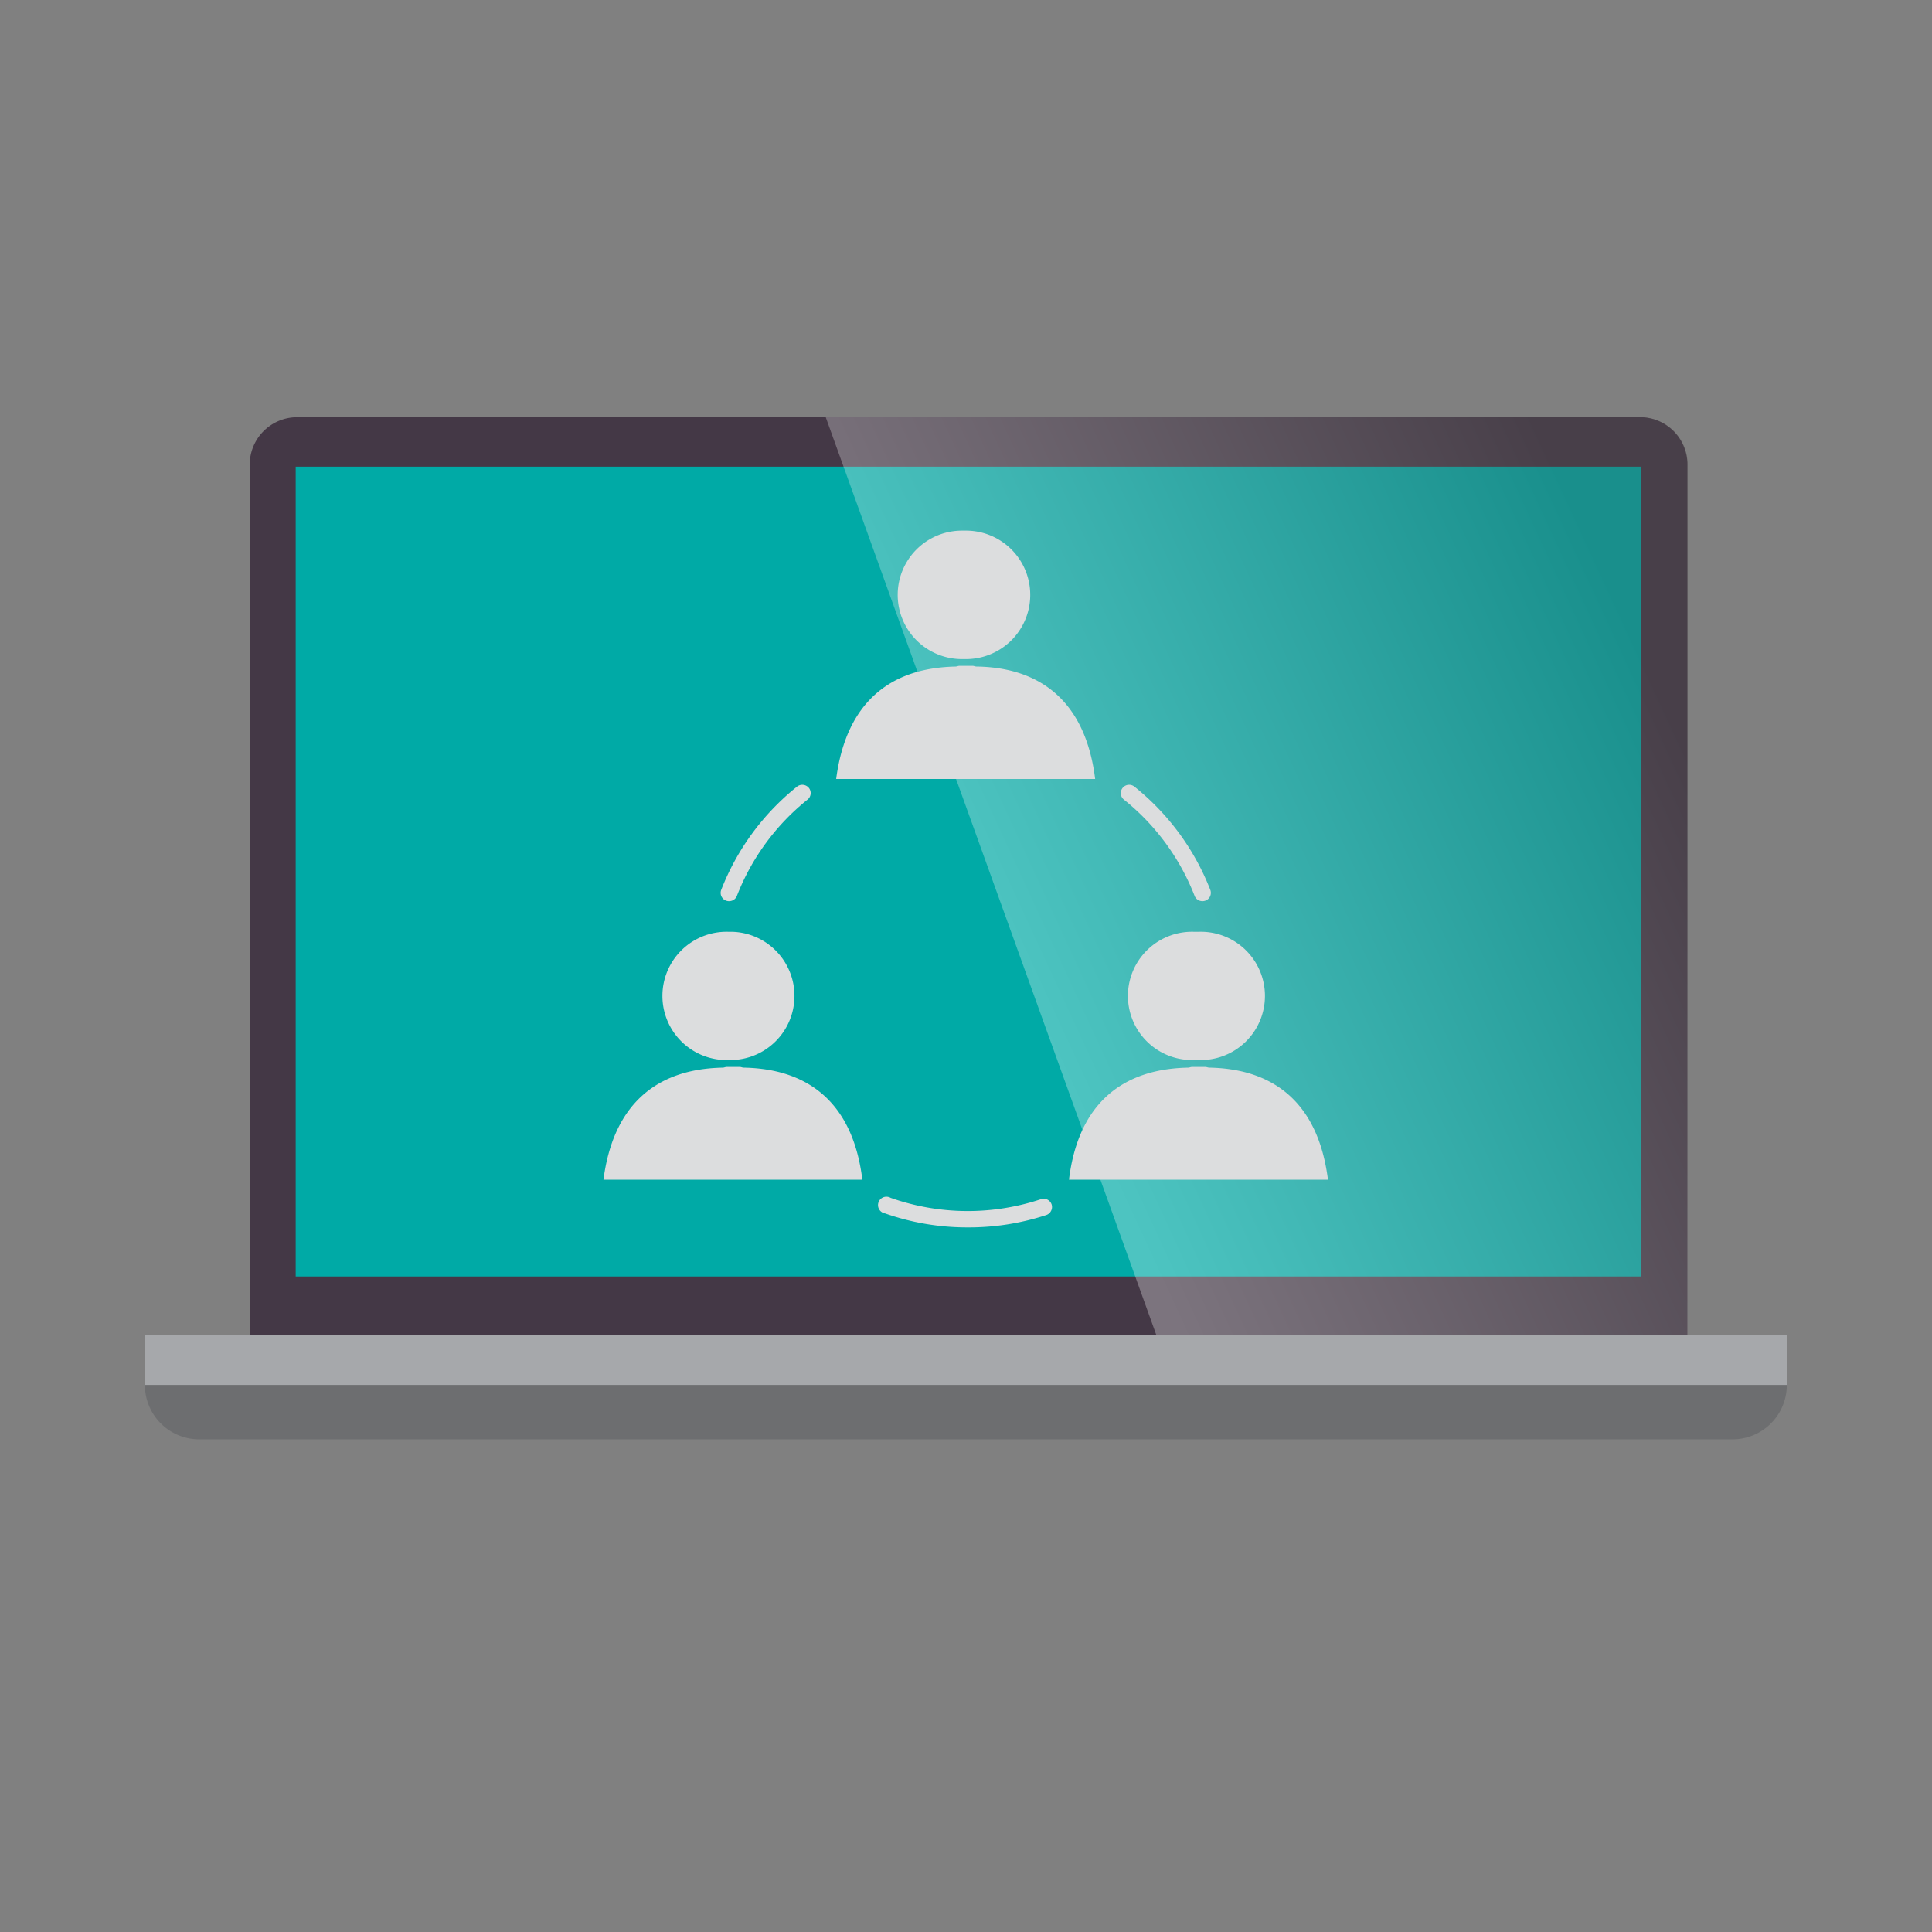
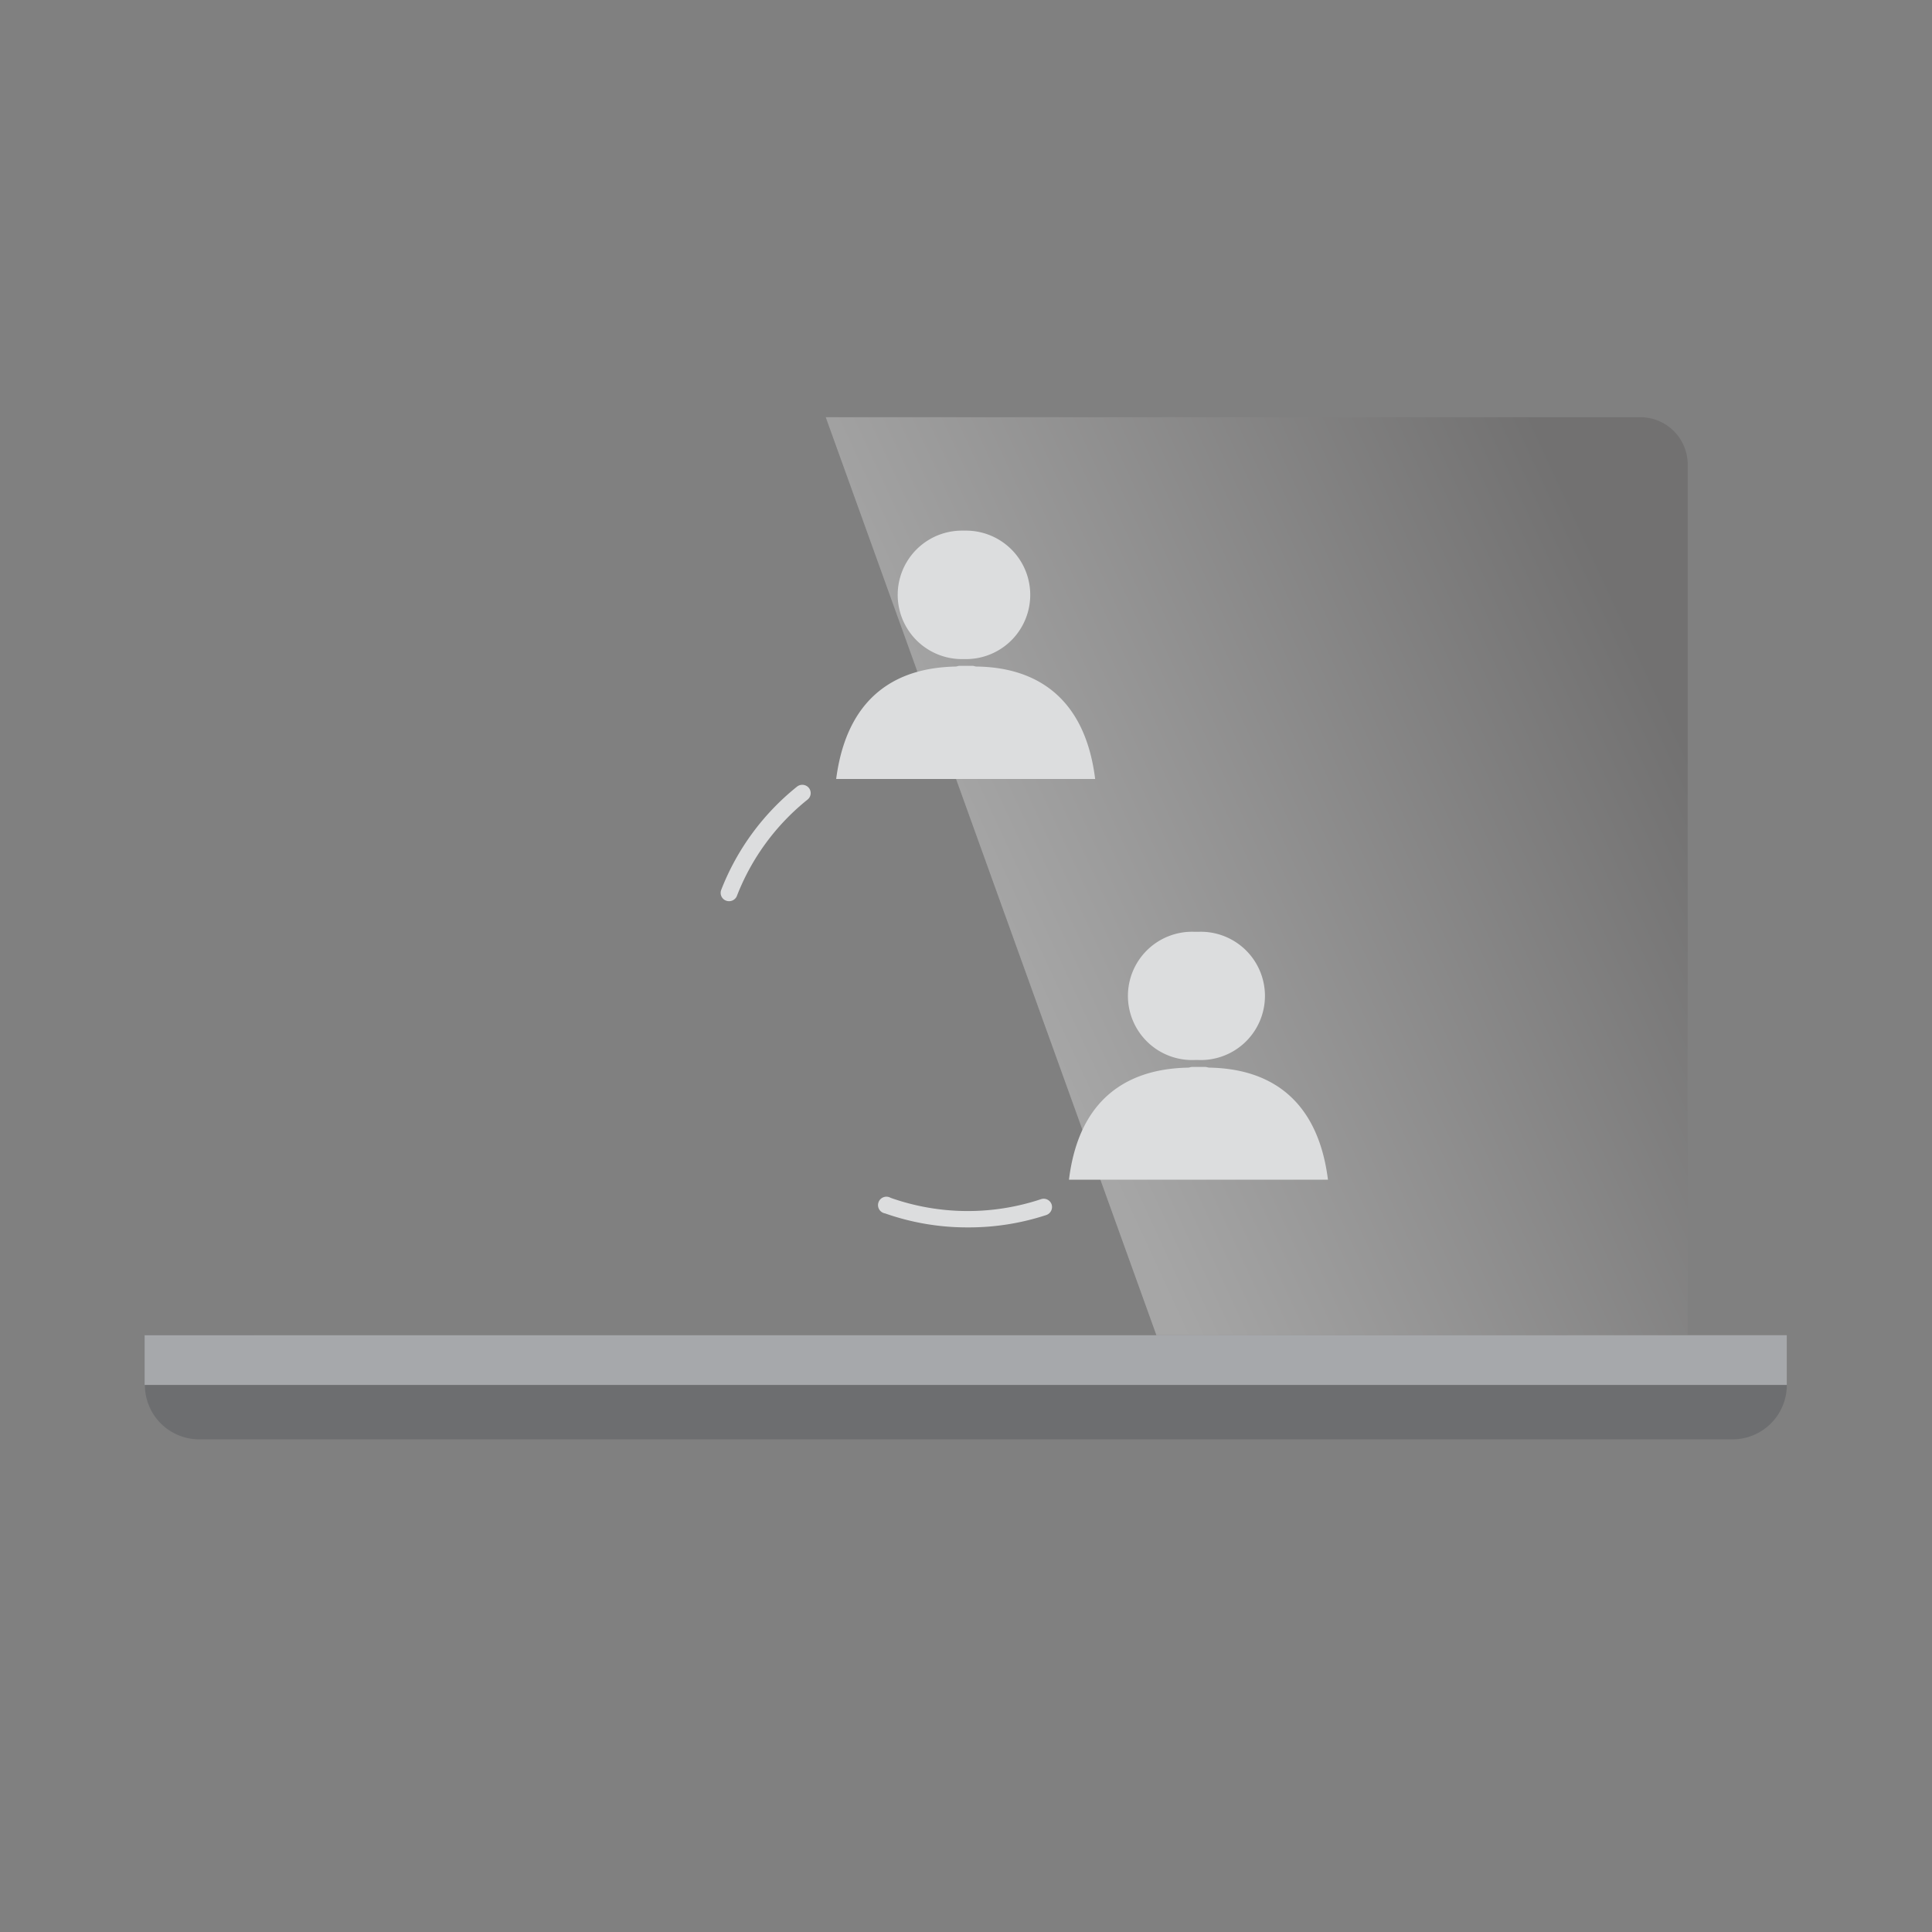
<svg xmlns="http://www.w3.org/2000/svg" viewBox="0 0 200 200">
  <rect x="0" y="0" width="200" height="200" fill="#808080" stroke="none" />
  <defs>
    <style>.cls-1{isolation:isolate;}.cls-2{fill:#443846;}.cls-3{fill:#6d6e70;}.cls-4{fill:#a6a8ab;}.cls-5{fill:#00aaa6;}.cls-6{mix-blend-mode:screen;opacity:0.3;fill:url(#linear-gradient);}.cls-7{fill:#dcddde;}</style>
    <linearGradient id="linear-gradient" x1="106.24" y1="101.71" x2="172.29" y2="71.22" gradientUnits="userSpaceOnUse">
      <stop offset="0" stop-color="#fff" />
      <stop offset="1" stop-color="#524f4f" />
    </linearGradient>
  </defs>
  <g class="cls-1">
    <g id="Layer_1" data-name="Layer 1">
-       <path class="cls-2" d="M174.68,138.22V48.1a4.9,4.9,0,0,0-4.92-4.91h-139a4.91,4.91,0,0,0-4.91,4.91v90.12Z" />
      <path class="cls-3" d="M15,138.22v5.15A5.62,5.62,0,0,0,20.59,149H179.35a5.62,5.62,0,0,0,5.62-5.61v-5.15Z" />
      <rect class="cls-4" x="14.97" y="138.22" width="170" height="5.15" />
-       <rect class="cls-5" x="30.61" y="48.31" width="139.31" height="83.83" />
      <path class="cls-6" d="M119.71,138.22h55V48.1a4.9,4.9,0,0,0-4.92-4.91H85.48Z" />
-       <path class="cls-7" d="M77,110.52c-.15,0-.28-.07-.4-.07H75.23c-.15,0-.28.07-.4.07-3.77.08-11,1.2-12.36,11.6h26.8C88,111.77,80.81,110.6,77,110.52Zm-1.53-.79h.39a6.64,6.64,0,0,0,0-13.27h-.39a6.64,6.64,0,1,0,0,13.27Z" />
      <path class="cls-7" d="M125.2,110.52c-.15,0-.29-.07-.42-.07h-1.39c-.13,0-.27.07-.39.07-3.76.08-11.07,1.2-12.34,11.6h26.81C136.16,111.77,129,110.6,125.2,110.52Zm-1.54-.79h.39a6.64,6.64,0,1,0,0-13.27h-.39a6.64,6.64,0,1,0,0,13.27Z" />
      <path class="cls-7" d="M101.08,69c-.13,0-.25-.07-.38-.07H99.31c-.14,0-.27.07-.39.07-3.77.09-11,1.2-12.36,11.64h26.81C112.08,70.25,104.88,69.05,101.08,69Zm-1.55-.77H100a6.65,6.65,0,0,0,0-13.3h-.42a6.65,6.65,0,0,0,0,13.3Z" />
      <path class="cls-7" d="M75.46,93.29a.86.86,0,0,1-.8-1.17,25.58,25.58,0,0,1,7.85-10.69.88.88,0,0,1,1.22.13.86.86,0,0,1-.14,1.22,23.83,23.83,0,0,0-7.32,10A.87.87,0,0,1,75.46,93.29Z" />
-       <path class="cls-7" d="M124.48,93.29a.91.91,0,0,0,.32-.06.86.86,0,0,0,.49-1.11,25.6,25.6,0,0,0-7.86-10.69.86.86,0,1,0-1.08,1.35,23.86,23.86,0,0,1,7.33,10A.87.87,0,0,0,124.48,93.29Z" />
      <path class="cls-7" d="M100.18,127.06a25.57,25.57,0,0,1-8.56-1.45A.87.87,0,1,1,92.2,124a24,24,0,0,0,15.56.14.87.87,0,0,1,1.1.53.88.88,0,0,1-.55,1.11A25.68,25.68,0,0,1,100.18,127.06Z" />
    </g>
  </g>
</svg>